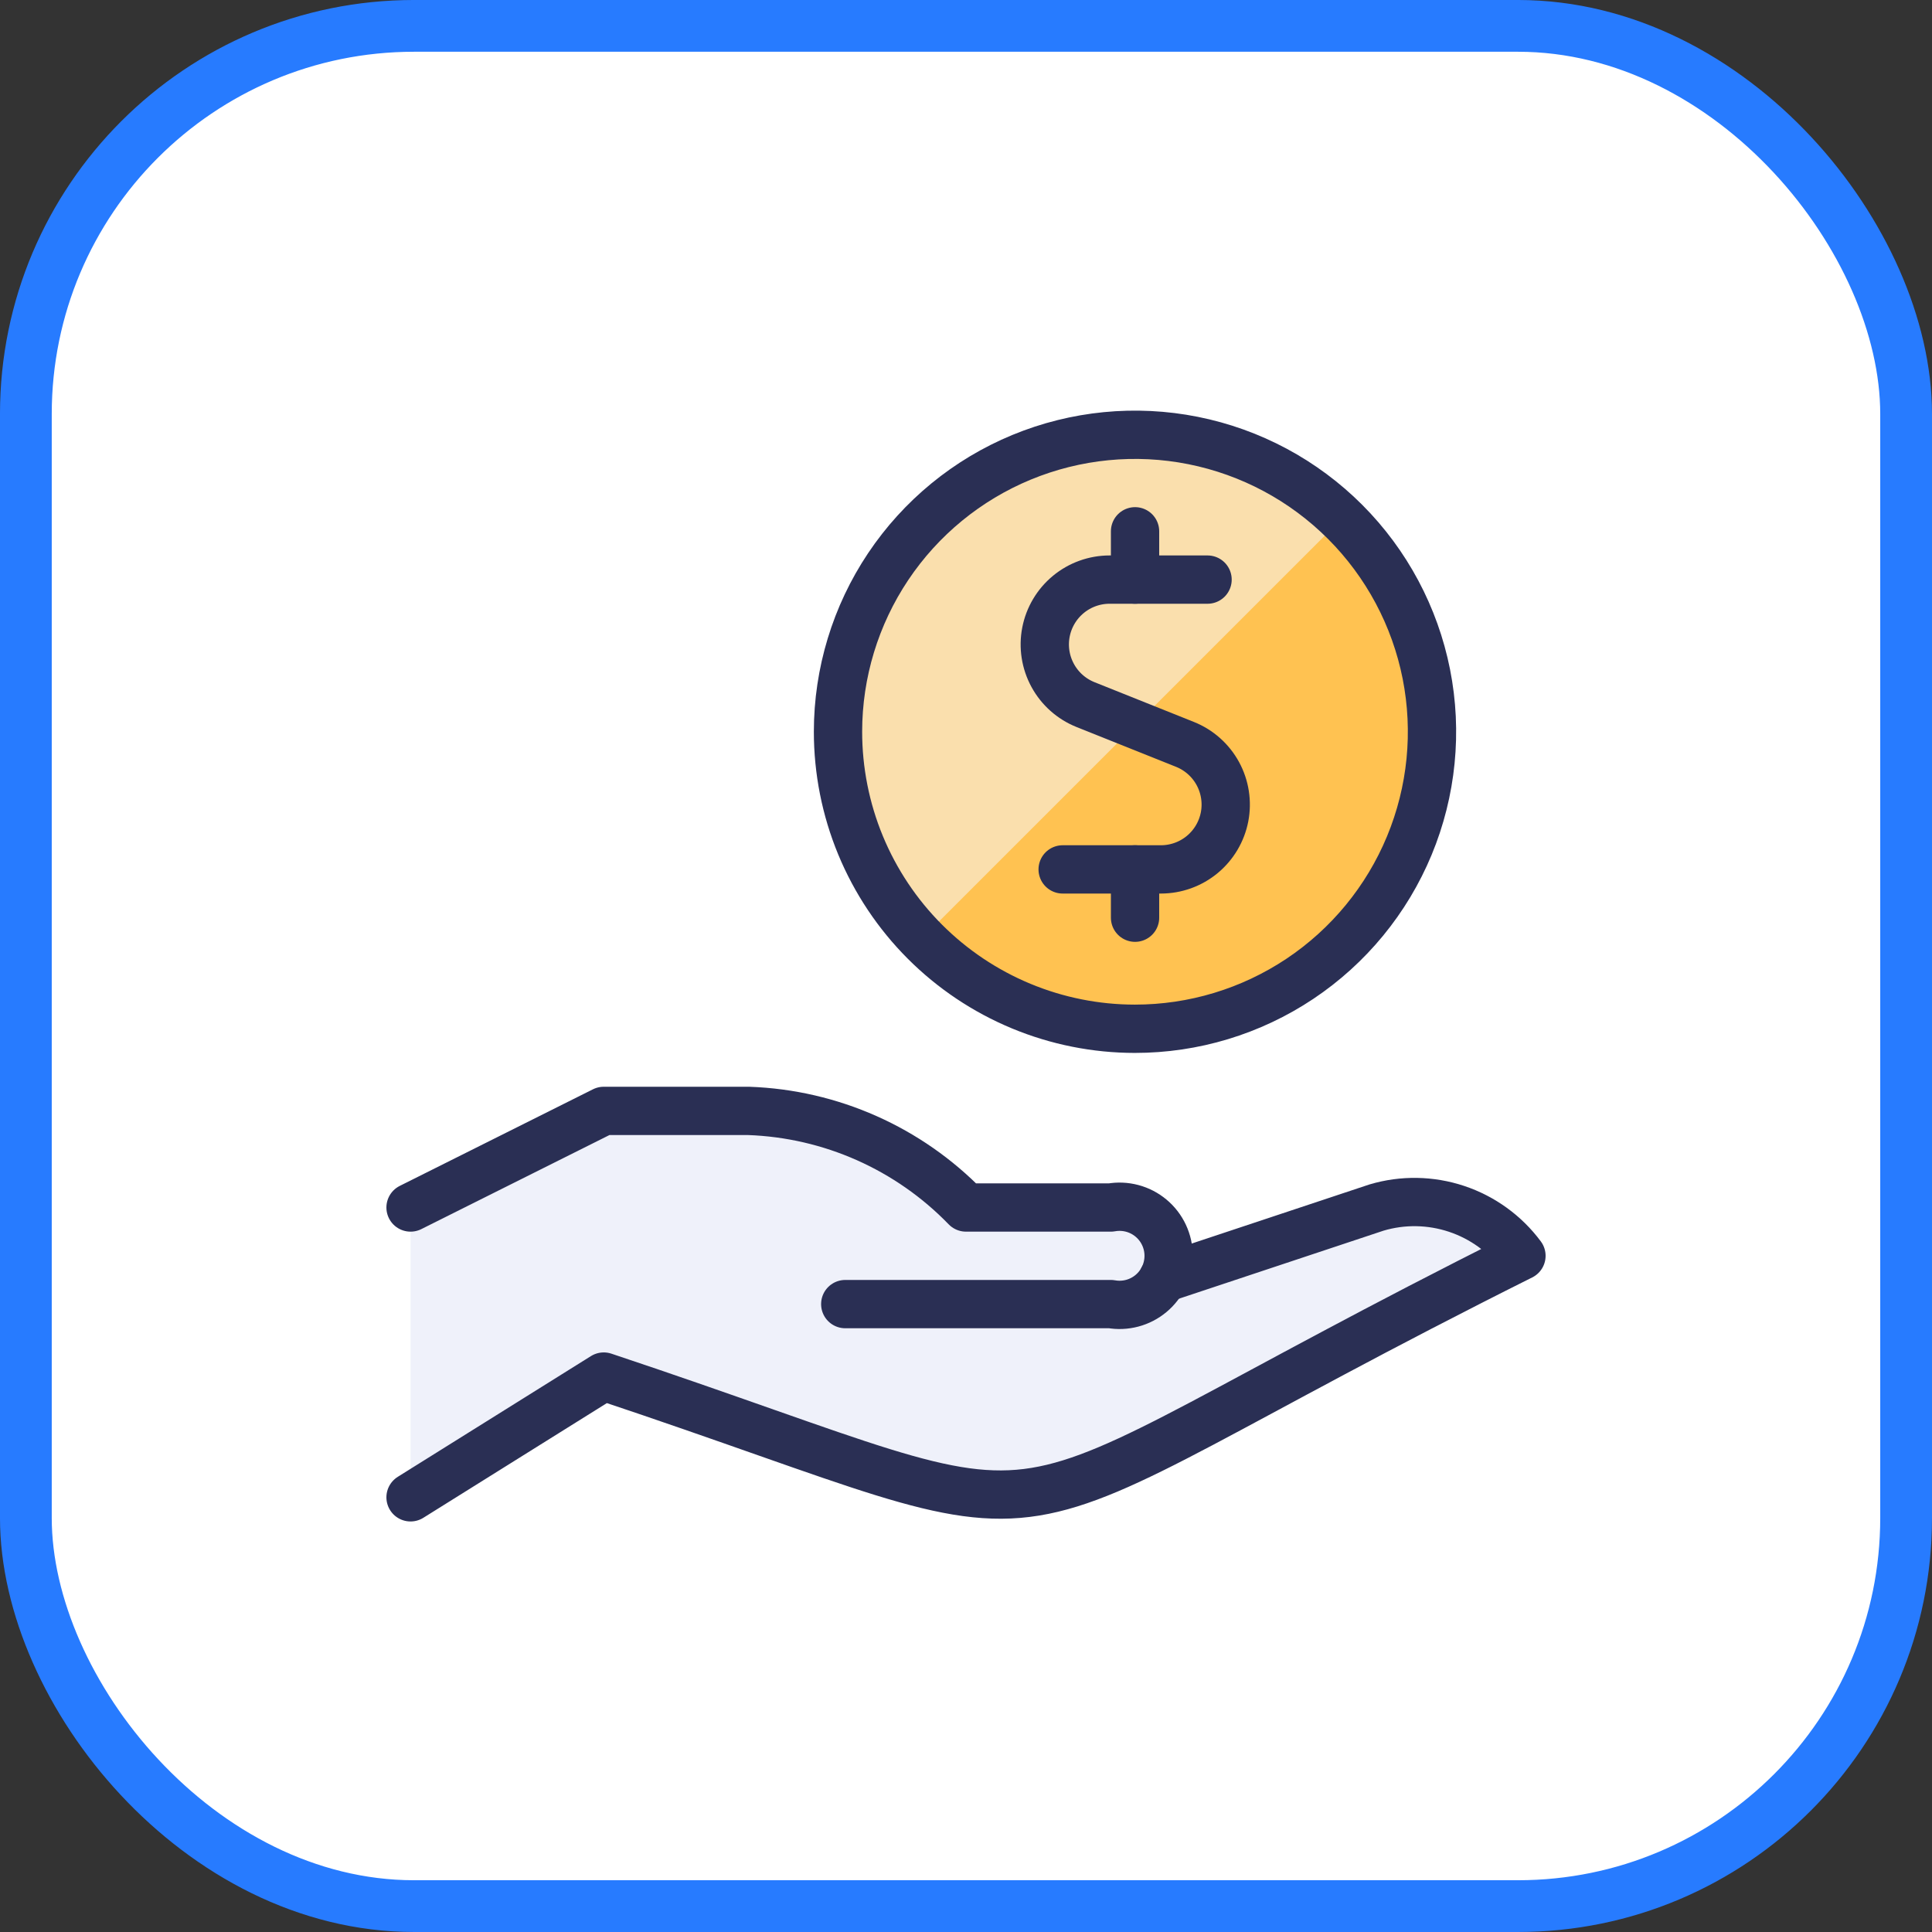
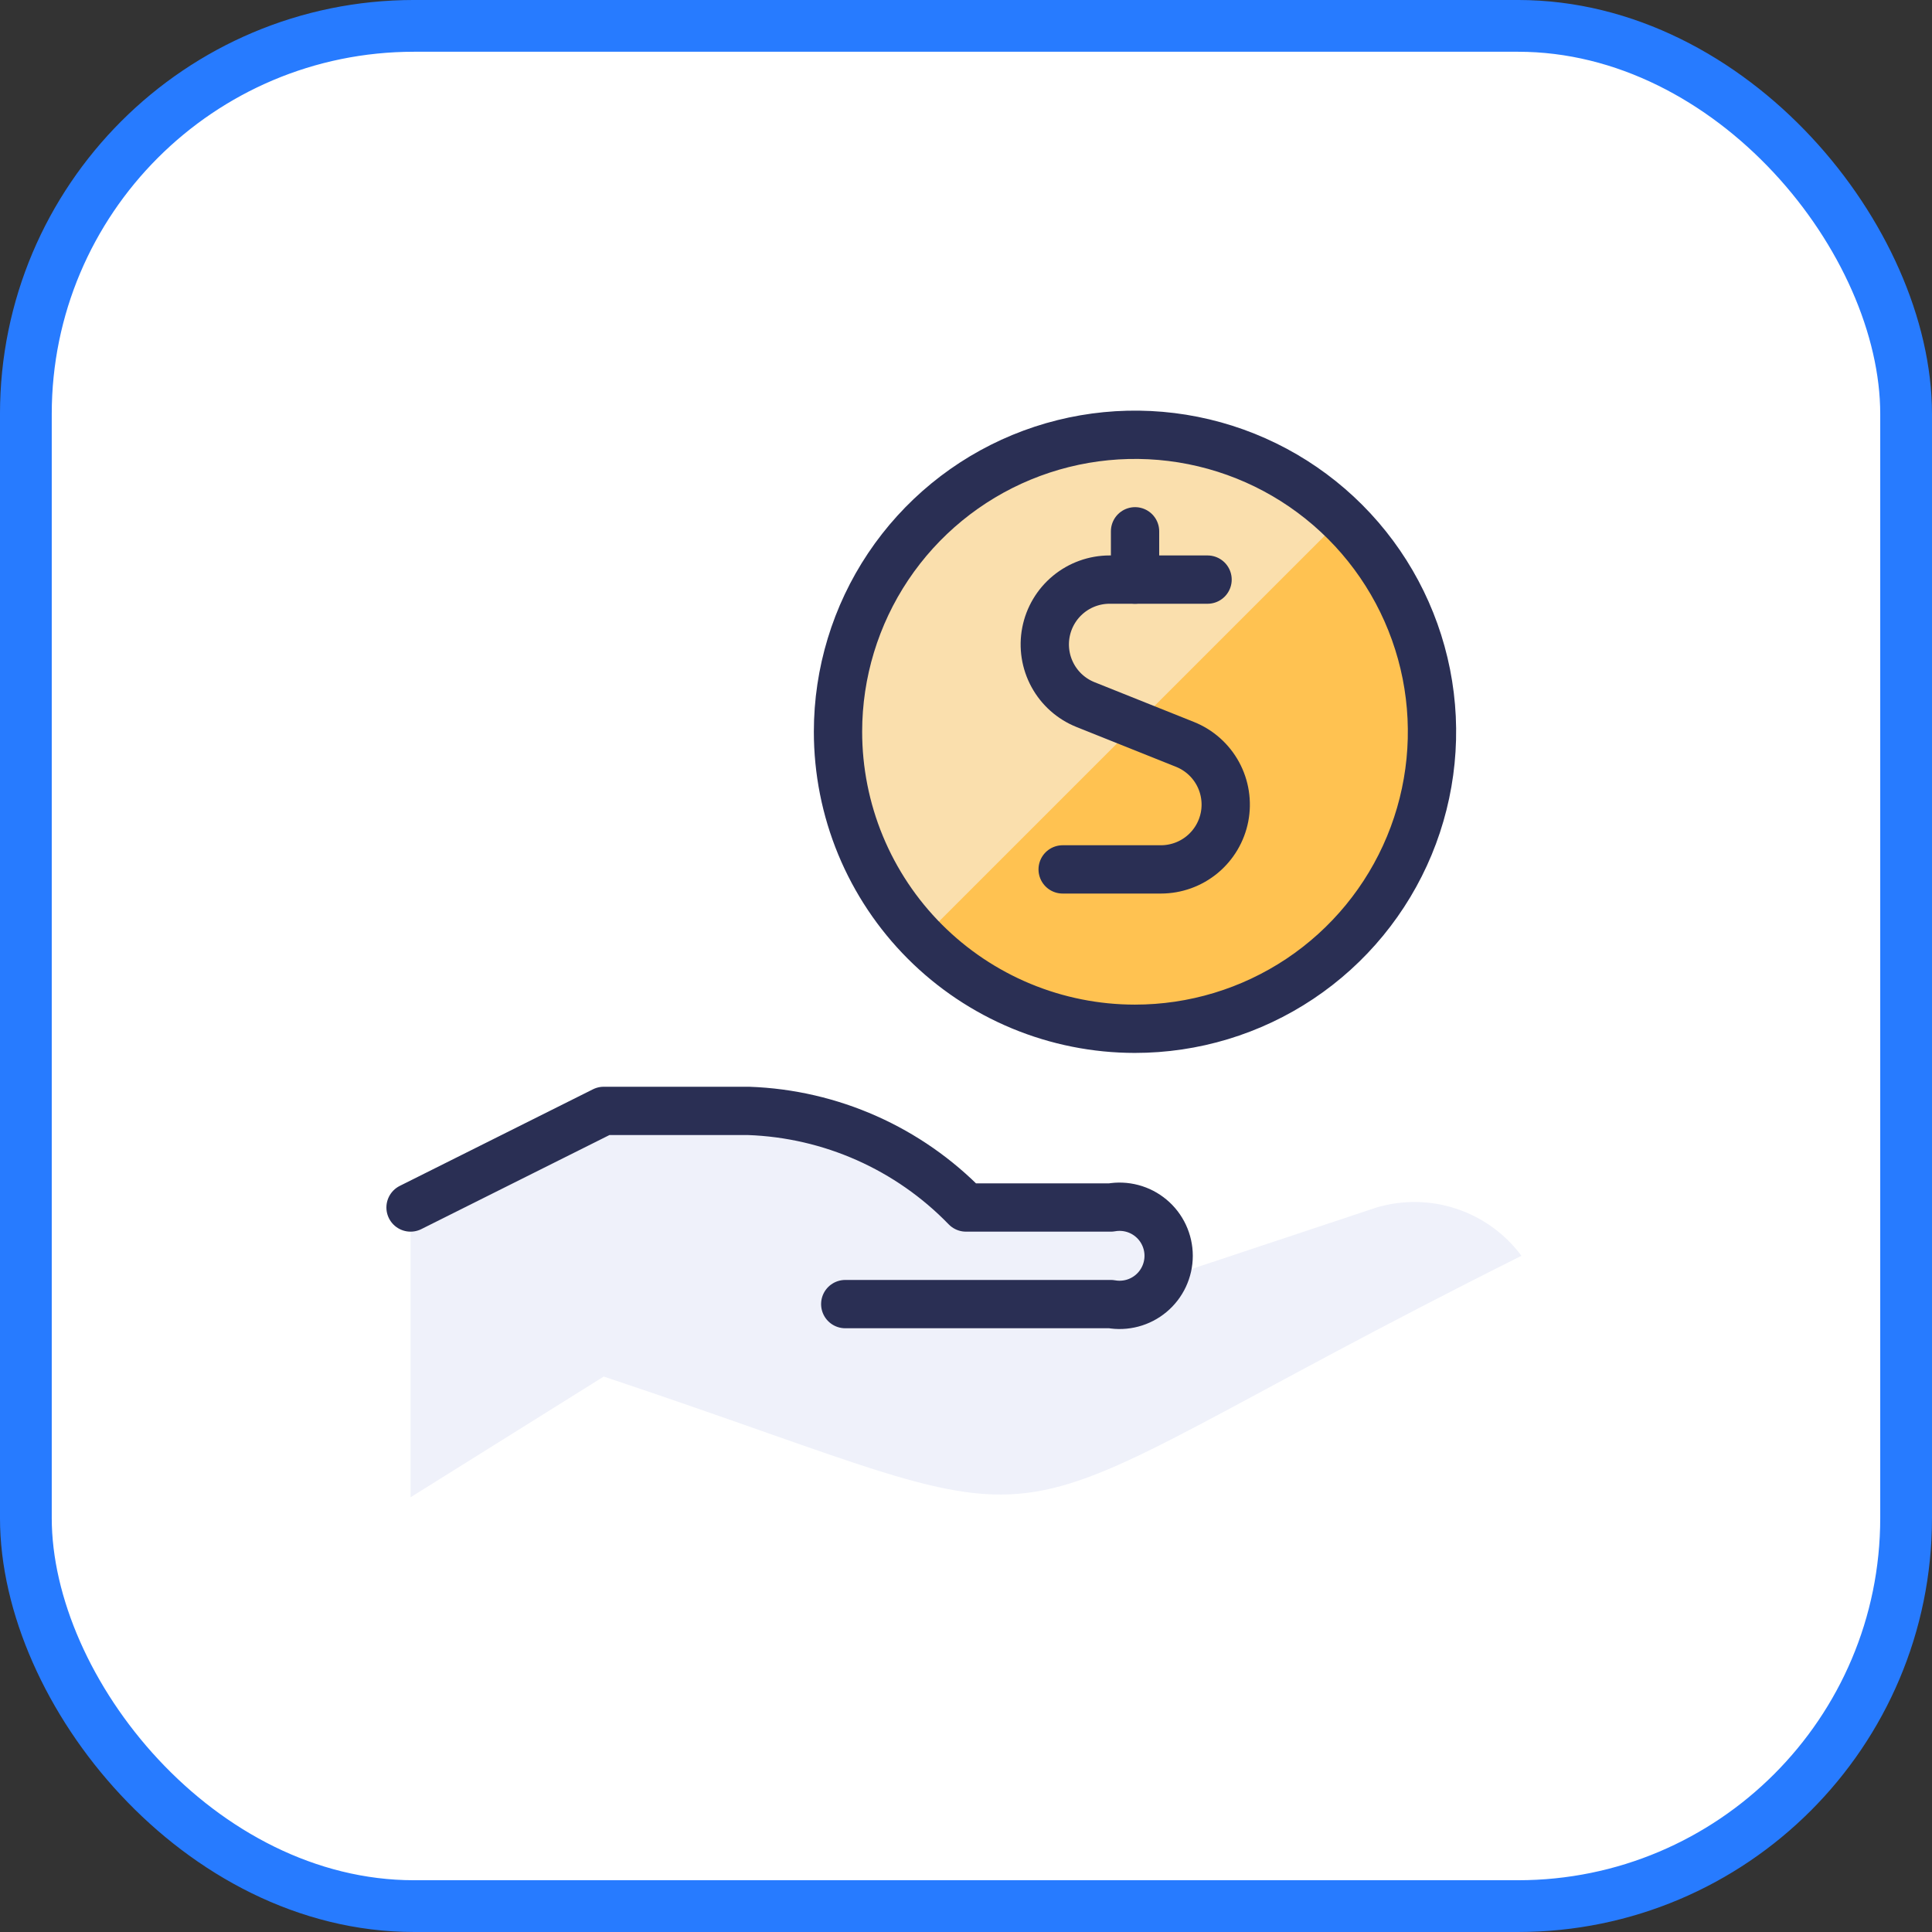
<svg xmlns="http://www.w3.org/2000/svg" width="100" height="100" viewBox="0 0 100 100" fill="none">
  <rect x="0" y="0" width="100" height="100" fill="#333333" stroke="none" />
  <rect x="1.339" y="1.339" width="97.321" height="97.321" rx="20.089" fill="white" />
  <rect x="1.339" y="1.339" width="97.321" height="97.321" rx="20.089" stroke="#277BFF" stroke-width="2.679" />
  <path d="M58.737 53.249C61.778 53.251 64.751 52.351 67.28 50.664C69.809 48.976 71.781 46.577 72.946 43.768C74.111 40.96 74.418 37.87 73.827 34.887C73.235 31.905 71.773 29.165 69.625 27.014C67.476 24.862 64.738 23.396 61.756 22.801C58.775 22.206 55.684 22.509 52.874 23.67C50.064 24.832 47.662 26.801 45.971 29.328C44.281 31.855 43.377 34.826 43.375 37.866C43.374 39.885 43.77 41.884 44.541 43.75C45.313 45.616 46.444 47.311 47.87 48.739C49.297 50.168 50.991 51.301 52.855 52.075C54.72 52.849 56.719 53.248 58.737 53.249Z" fill="#FFC251" />
  <path d="M58.749 22.5C55.728 22.498 52.773 23.386 50.254 25.055C47.736 26.723 45.765 29.097 44.588 31.879C43.411 34.662 43.081 37.73 43.639 40.699C44.197 43.668 45.618 46.407 47.724 48.572L69.449 26.848C66.587 24.057 62.746 22.496 58.749 22.5Z" fill="#FADFAD" />
  <path d="M71.25 62.5L60.197 66.175H60.17C60.396 65.757 60.5 65.284 60.468 64.81C60.437 64.336 60.272 63.88 59.993 63.496C59.714 63.112 59.332 62.814 58.891 62.638C58.449 62.462 57.967 62.414 57.5 62.5H50C47.037 59.442 43.005 57.65 38.75 57.5H31.25L21.25 62.5V77.5L31.25 71.25C58.07 80.192 48.178 80.282 78.75 65C77.907 63.865 76.735 63.017 75.394 62.569C74.052 62.122 72.606 62.098 71.25 62.5Z" fill="#EFF1FA" />
  <path d="M58.737 53.249C61.778 53.251 64.751 52.351 67.28 50.664C69.809 48.976 71.781 46.577 72.946 43.768C74.111 40.96 74.418 37.87 73.827 34.887C73.235 31.905 71.773 29.165 69.625 27.014C67.476 24.862 64.738 23.396 61.756 22.801C58.775 22.206 55.684 22.509 52.874 23.67C50.064 24.832 47.662 26.801 45.971 29.328C44.281 31.855 43.377 34.826 43.375 37.866C43.374 39.885 43.77 41.884 44.541 43.75C45.313 45.616 46.444 47.311 47.87 48.739C49.297 50.168 50.991 51.301 52.855 52.075C54.72 52.849 56.719 53.248 58.737 53.249Z" stroke="#2A2F54" stroke-width="2.5" stroke-linecap="round" stroke-linejoin="round" />
  <path d="M58.75 30V27.5" stroke="#2A2F54" stroke-width="2.5" stroke-linecap="round" stroke-linejoin="round" />
  <path d="M62.503 30H57.431C56.652 30 55.897 30.272 55.297 30.768C54.696 31.264 54.287 31.954 54.139 32.718C53.991 33.483 54.114 34.276 54.487 34.96C54.859 35.644 55.458 36.177 56.181 36.468L61.341 38.532C62.063 38.823 62.662 39.356 63.035 40.04C63.407 40.724 63.53 41.517 63.383 42.282C63.235 43.046 62.825 43.736 62.225 44.232C61.624 44.728 60.87 44.999 60.091 45H55.003" stroke="#2A2F54" stroke-width="2.5" stroke-linecap="round" stroke-linejoin="round" />
-   <path d="M58.75 47.5V45" stroke="#2A2F54" stroke-width="2.5" stroke-linecap="round" stroke-linejoin="round" />
-   <path d="M60.197 66.177L71.25 62.502C72.606 62.099 74.052 62.124 75.394 62.571C76.735 63.018 77.907 63.867 78.75 65.001C48.178 80.284 58.07 80.194 31.25 71.251L21.25 77.501" stroke="#2A2F54" stroke-width="2.5" stroke-linecap="round" stroke-linejoin="round" />
  <path d="M43.75 67.5H57.5C57.866 67.566 58.241 67.55 58.601 67.455C58.96 67.36 59.294 67.187 59.579 66.948C59.864 66.71 60.093 66.412 60.25 66.075C60.407 65.739 60.489 65.372 60.489 65C60.489 64.628 60.407 64.261 60.25 63.925C60.093 63.588 59.864 63.29 59.579 63.052C59.294 62.813 58.96 62.64 58.601 62.545C58.241 62.45 57.866 62.434 57.5 62.5H50C47.037 59.442 43.005 57.65 38.75 57.5H31.25L21.25 62.5" stroke="#2A2F54" stroke-width="2.5" stroke-linecap="round" stroke-linejoin="round" />
</svg>